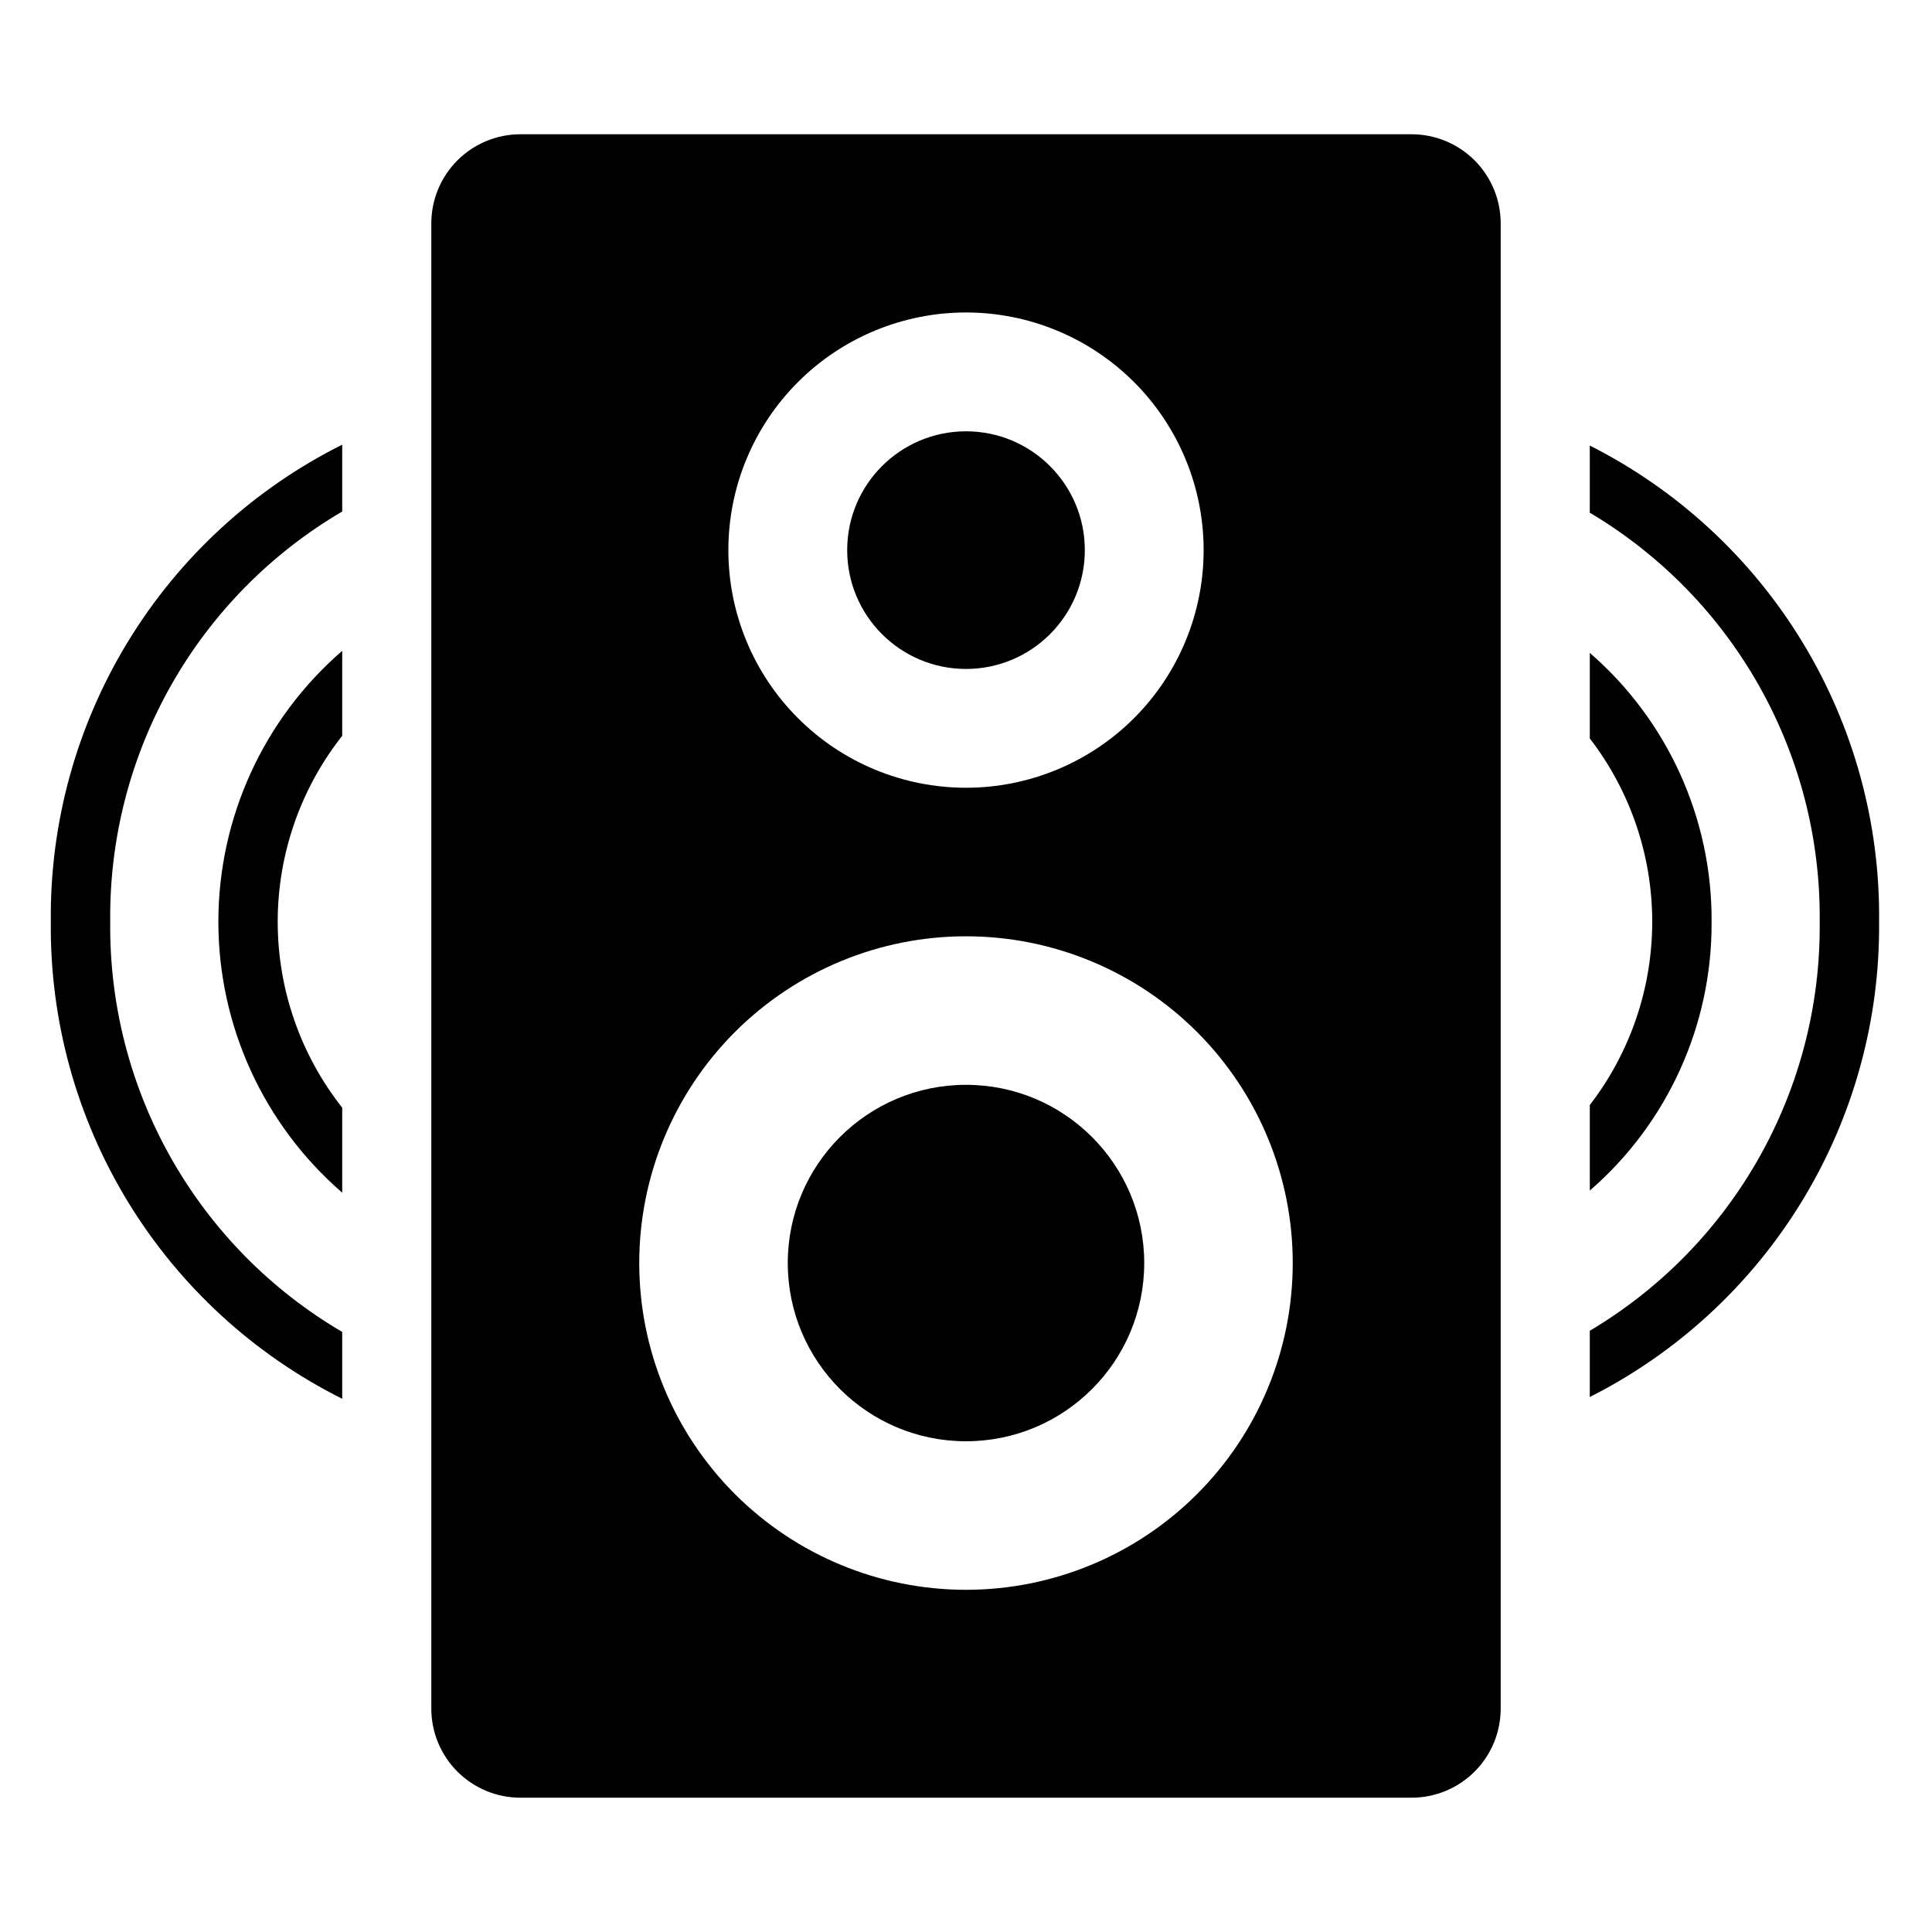
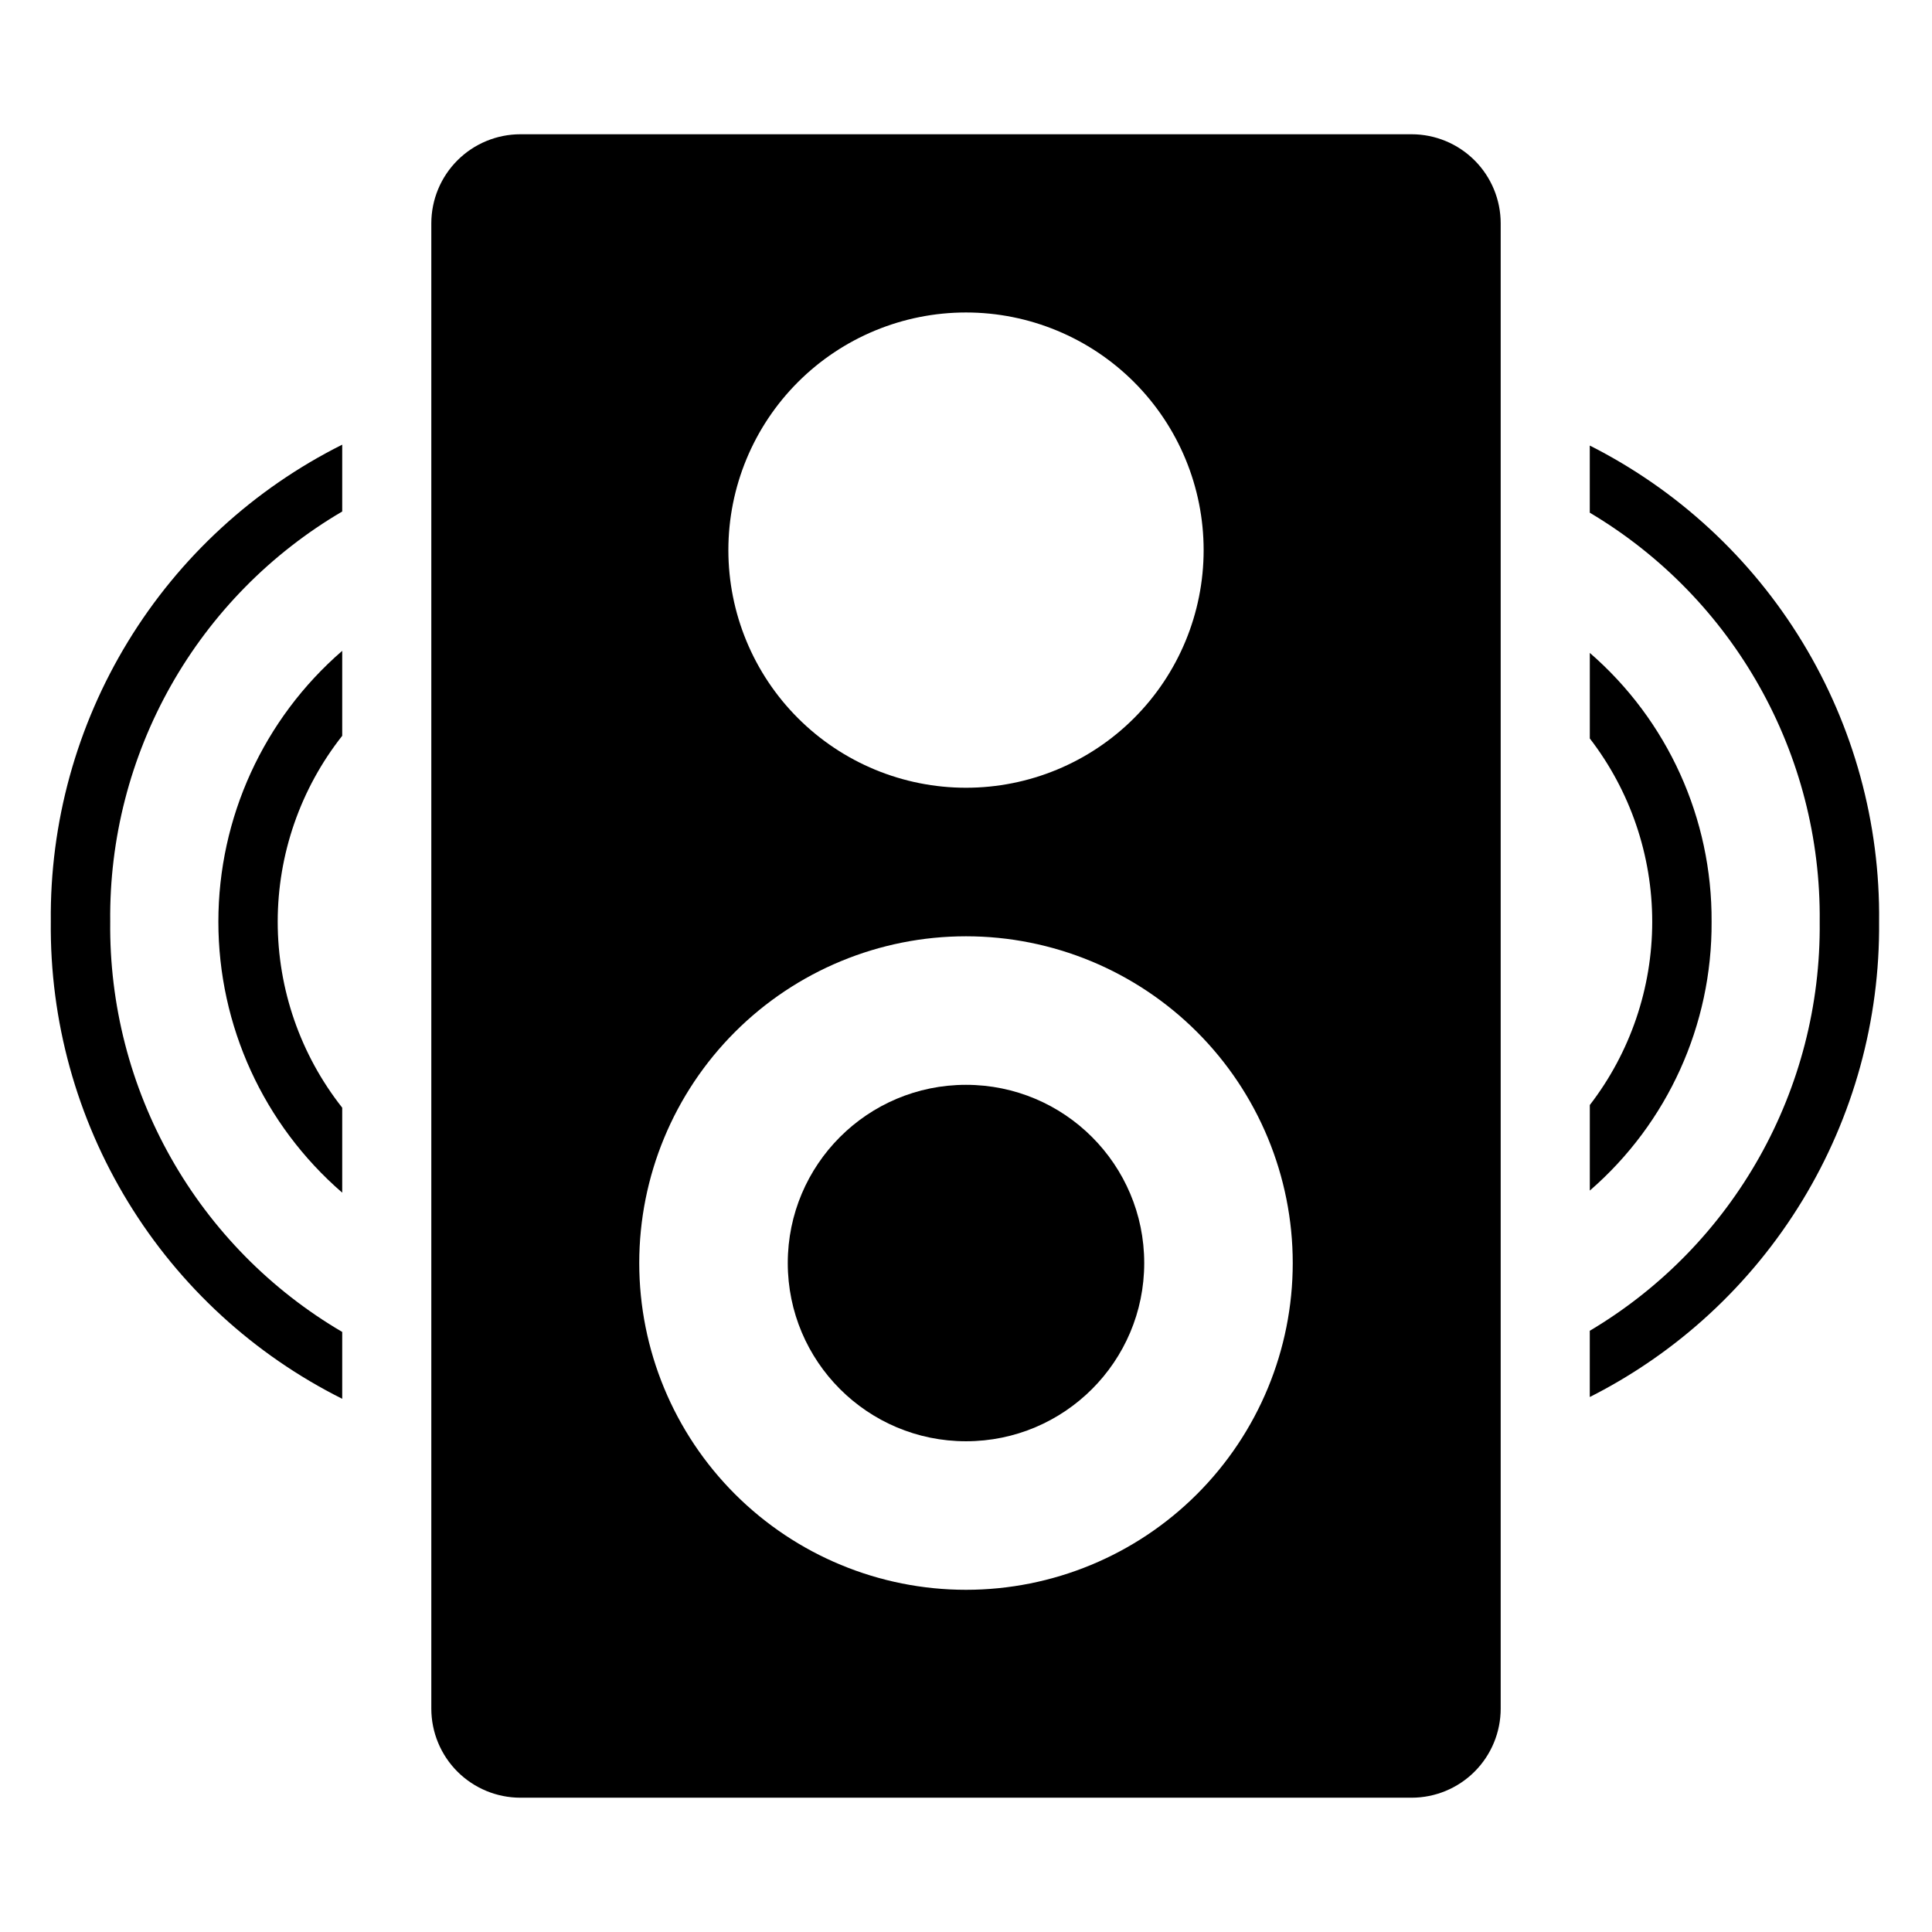
<svg xmlns="http://www.w3.org/2000/svg" fill="#000000" width="800px" height="800px" version="1.1" viewBox="144 144 512 512">
  <g>
    <path d="m641.98 388.27c0.242 26.059-6.809 51.664-20.359 73.922-13.547 22.258-33.055 40.281-56.312 52.031v-17.555c38.184-22.684 61.402-63.984 60.93-108.4 0.473-44.414-22.746-85.715-60.93-108.4v-17.789c23.293 11.766 42.824 29.828 56.375 52.129 13.555 22.305 20.586 47.961 20.297 74.059z" />
    <path d="m597.59 388.27c0.164 27.32-11.625 53.348-32.273 71.242v-22.672c10.723-13.922 16.539-31 16.539-48.57 0-17.574-5.816-34.652-16.539-48.57v-22.672c20.648 17.891 32.438 43.922 32.273 71.242z" />
    <path d="m234.69 261.84v17.711c-18.918 11.098-34.57 26.996-45.367 46.09-10.793 19.09-16.355 40.695-16.113 62.625-0.242 21.93 5.32 43.535 16.113 62.625 10.797 19.094 26.449 34.992 45.367 46.086v17.715c-23.43-11.719-43.094-29.781-56.746-52.137-13.656-22.355-20.754-48.098-20.48-74.289-0.273-26.195 6.824-51.934 20.48-74.289 13.652-22.355 33.316-40.422 56.746-52.137z" />
    <path d="m234.69 316.48v22.516c-11.074 14.039-17.094 31.398-17.094 49.277 0 17.879 6.019 35.238 17.094 49.277v22.516c-20.844-18.035-32.82-44.234-32.82-71.793 0-27.559 11.977-53.762 32.82-71.793z" />
-     <path d="m431.49 289.79c0 17.391-14.098 31.488-31.488 31.488s-31.488-14.098-31.488-31.488c0-17.391 14.098-31.488 31.488-31.488s31.488 14.098 31.488 31.488" />
    <path d="m518.08 179.58h-236.16c-6.262 0-12.27 2.488-16.699 6.918-4.43 4.426-6.918 10.434-6.918 16.699v393.6c0 6.262 2.488 12.27 6.918 16.699 4.43 4.426 10.438 6.914 16.699 6.914h236.16c6.266 0 12.27-2.488 16.699-6.914 4.43-4.43 6.918-10.438 6.918-16.699v-393.6c0-6.266-2.488-12.273-6.918-16.699-4.43-4.43-10.434-6.918-16.699-6.918zm-118.08 47.23c16.699 0 32.719 6.637 44.531 18.445 11.809 11.812 18.445 27.828 18.445 44.531 0 16.703-6.637 32.723-18.445 44.531-11.812 11.812-27.832 18.445-44.531 18.445-16.703 0-32.723-6.633-44.531-18.445-11.812-11.809-18.445-27.828-18.445-44.531 0-16.703 6.633-32.719 18.445-44.531 11.809-11.809 27.828-18.445 44.531-18.445zm0 338.5v0.004c-22.969 0-44.992-9.125-61.23-25.363s-25.363-38.266-25.363-61.23 9.125-44.992 25.363-61.23 38.262-25.363 61.23-25.363c22.965 0 44.988 9.125 61.227 25.363 16.242 16.238 25.363 38.266 25.363 61.23s-9.121 44.992-25.363 61.23c-16.238 16.238-38.262 25.363-61.227 25.363z" />
    <path d="m447.23 478.72c0 26.086-21.145 47.23-47.23 47.23s-47.234-21.145-47.234-47.23 21.148-47.23 47.234-47.23 47.23 21.145 47.23 47.23" />
  </g>
</svg>